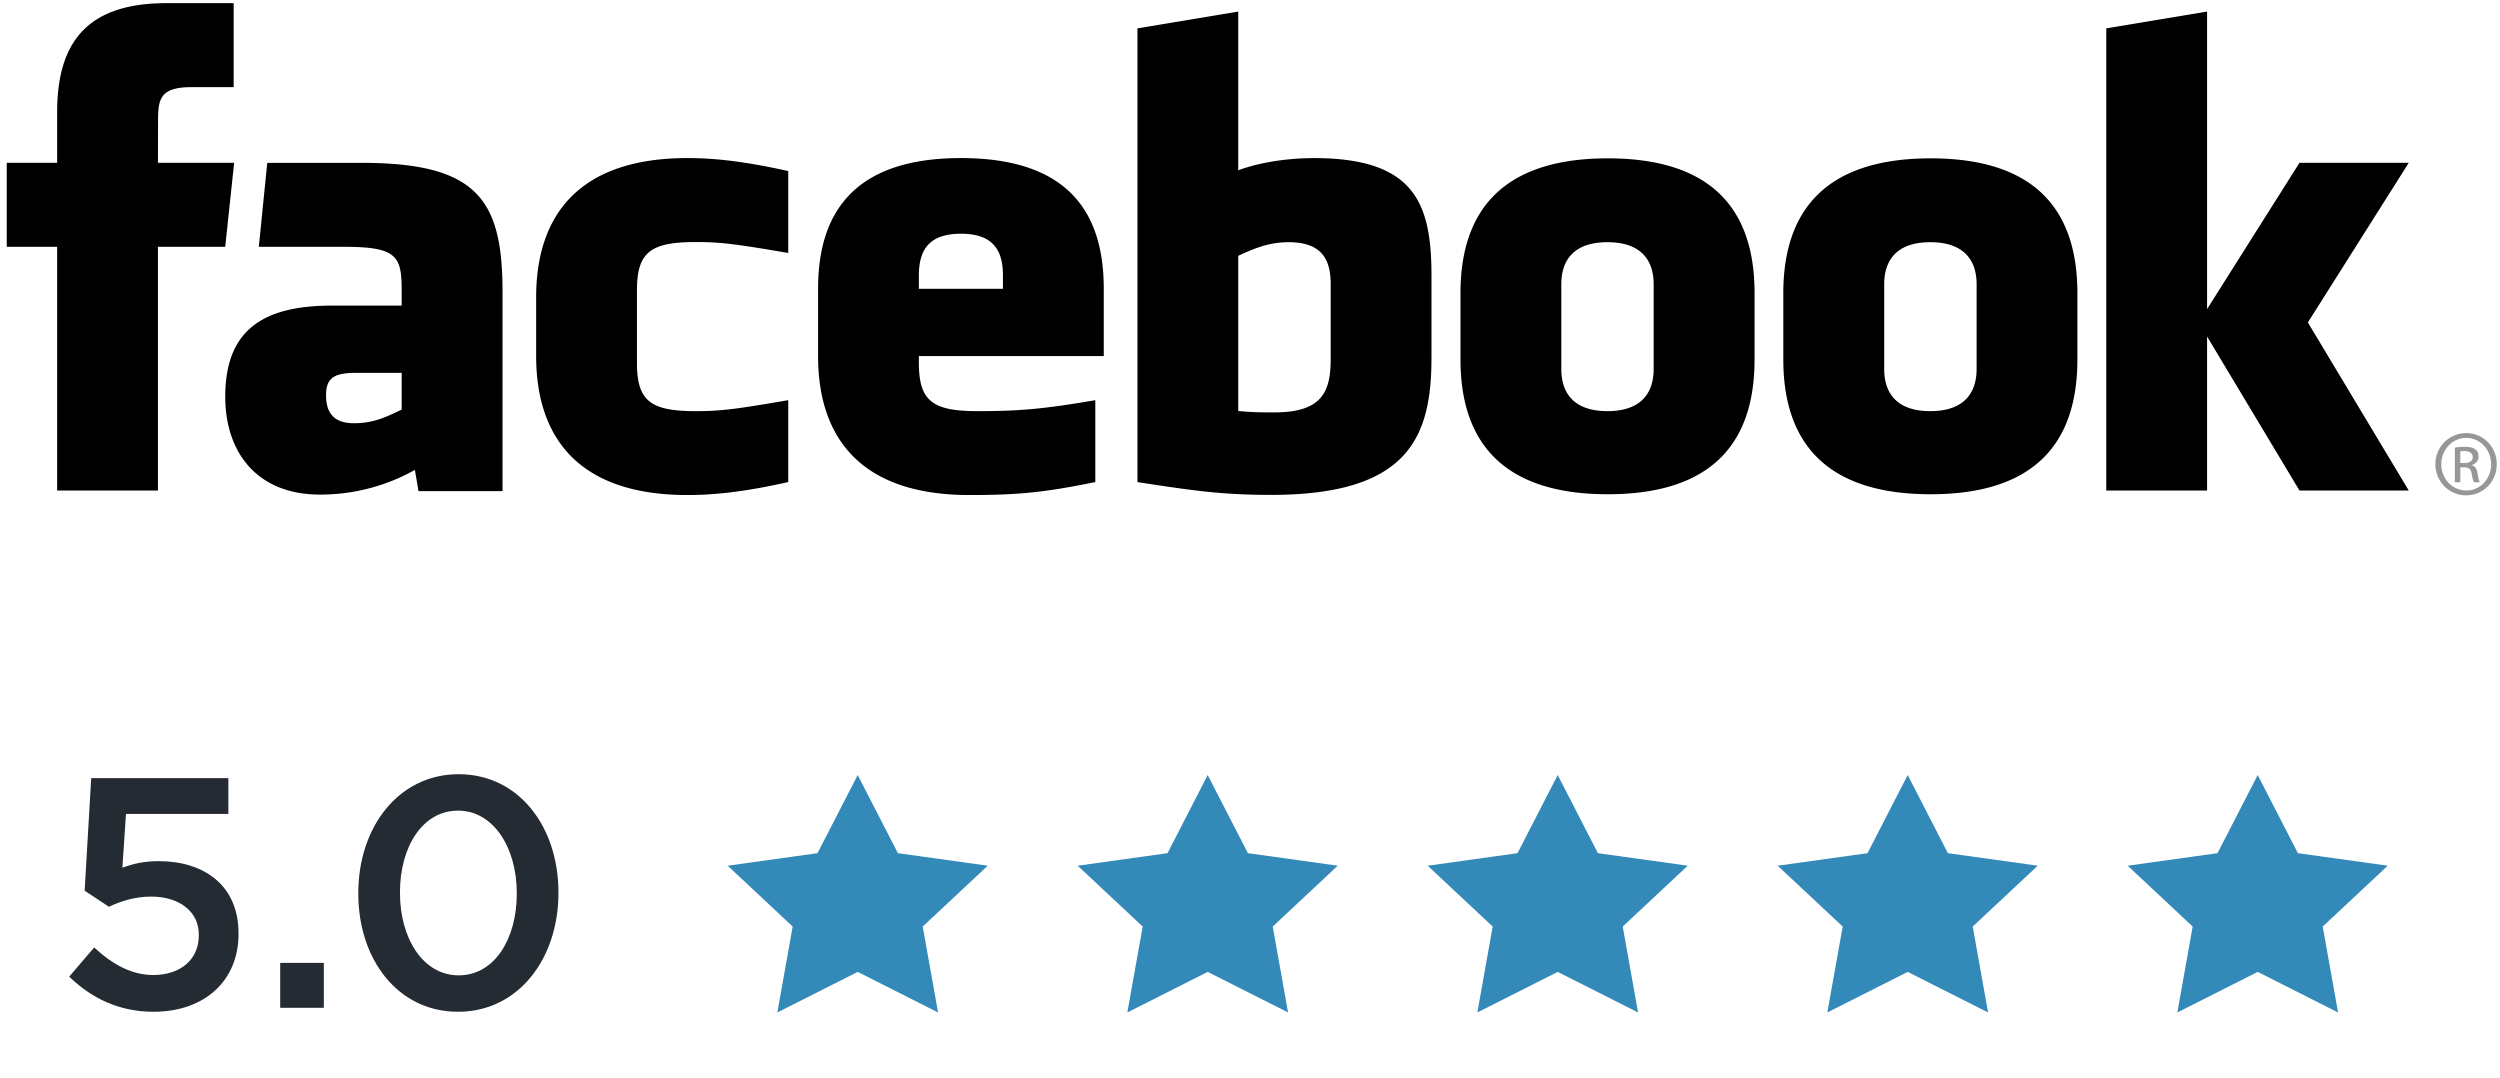
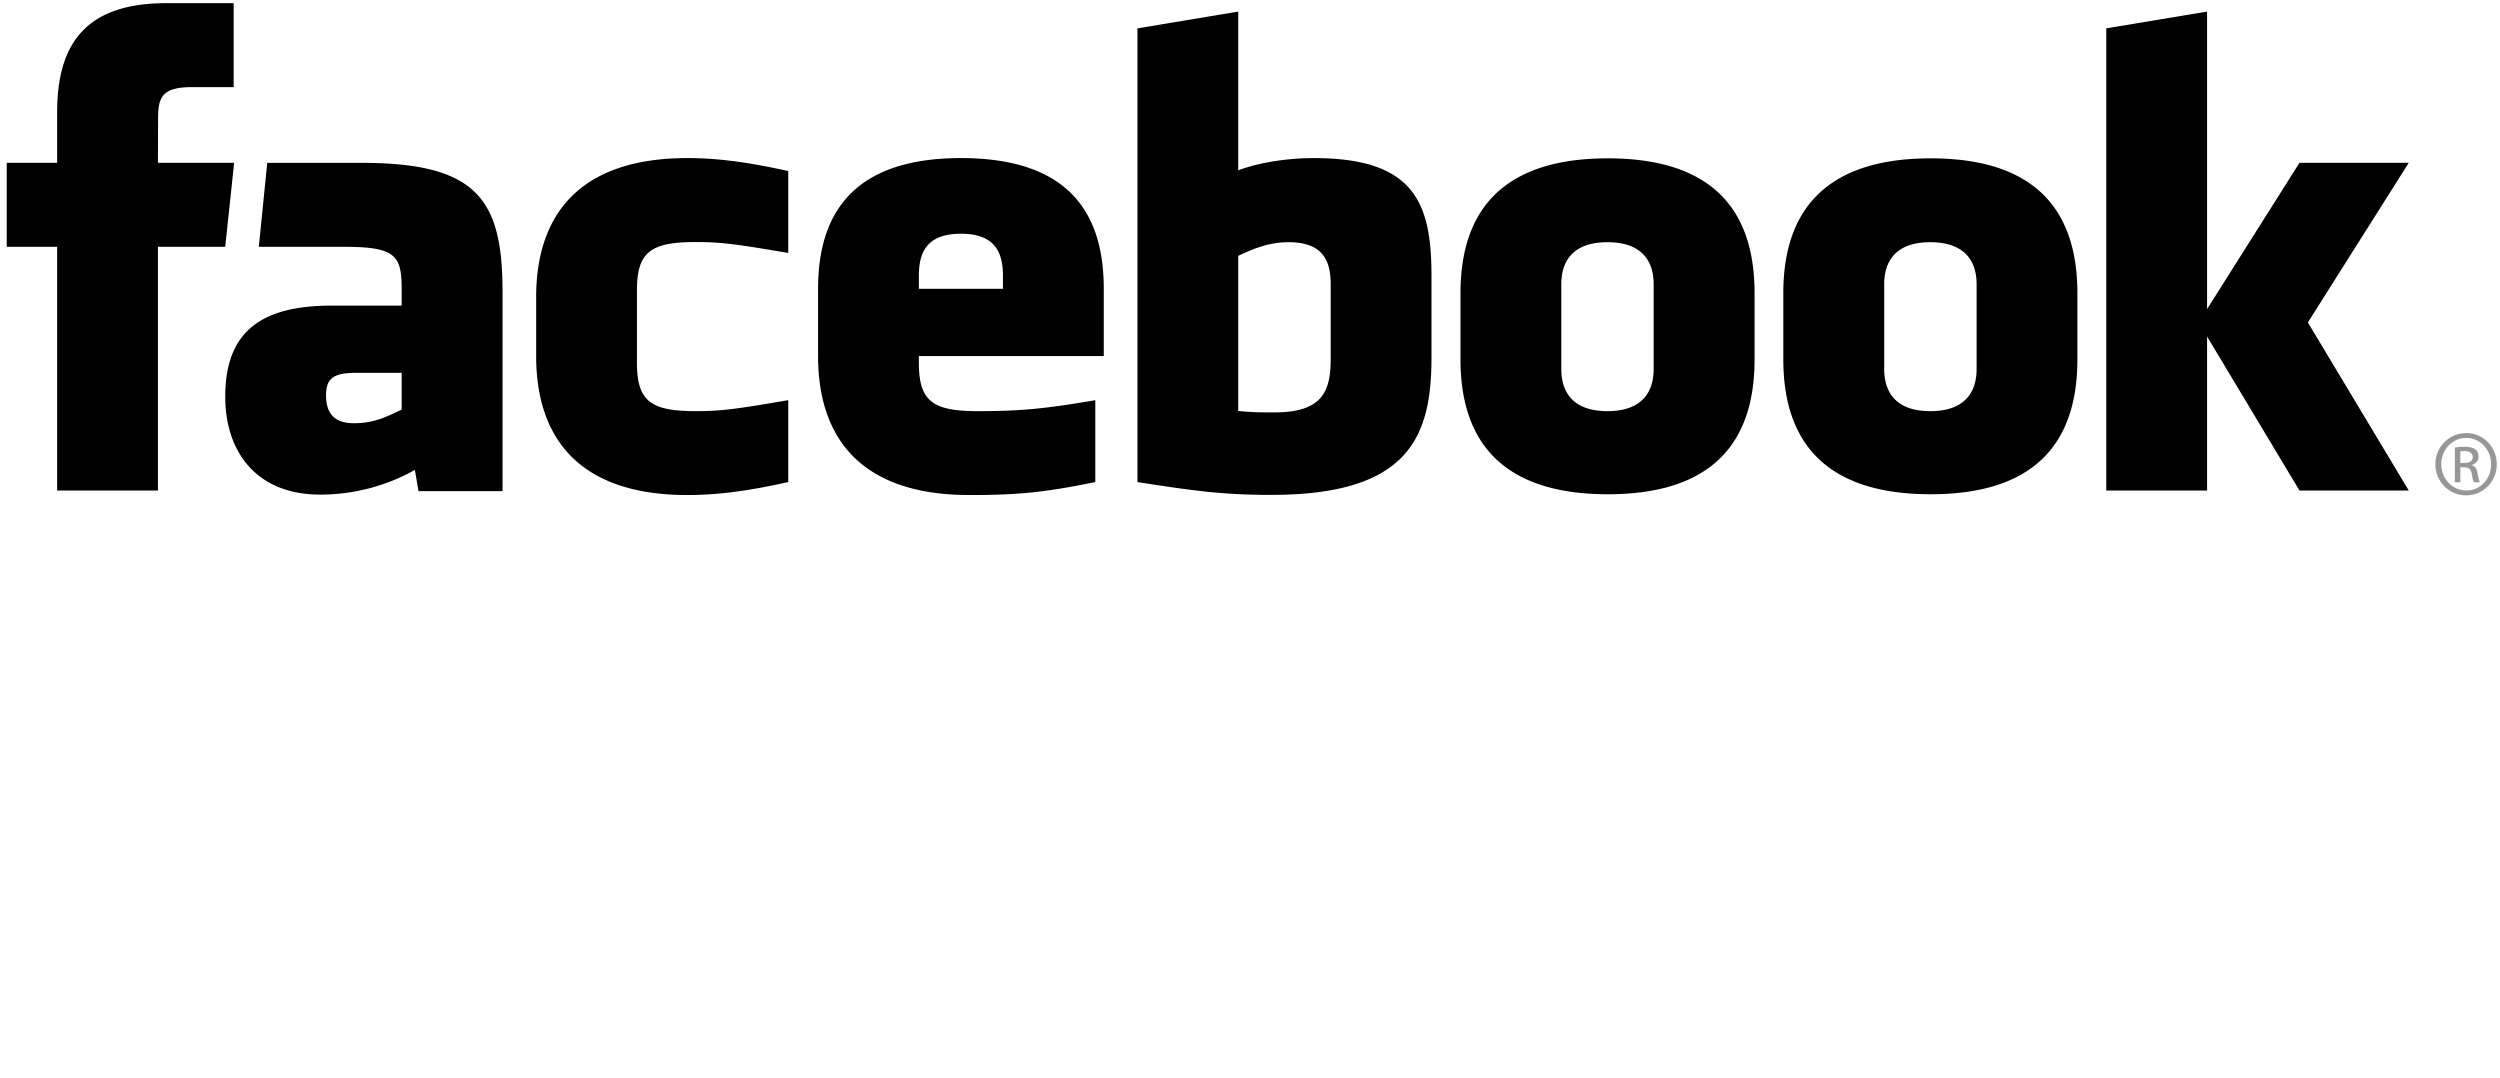
<svg xmlns="http://www.w3.org/2000/svg" xmlns:xlink="http://www.w3.org/1999/xlink" width="160" height="69">
  <g fill-rule="evenodd">
    <g fill="#3389b8">
      <use xlink:href="#B" />
      <use xlink:href="#B" x="22.4" />
      <use xlink:href="#B" x="-22.4" />
      <use xlink:href="#B" x="44.8" />
      <use xlink:href="#B" x="67.2" />
    </g>
-     <path d="M9.827 64.753c3.255 0 5.439-1.974 5.439-4.977v-.042c0-3.108-2.247-4.62-5.103-4.62-.987 0-1.638.168-2.331.42l.231-3.444h6.552v-2.289H5.837l-.42 7.203 1.554 1.029c.756-.357 1.659-.651 2.709-.651 1.785 0 3.045.945 3.045 2.436v.042c0 1.533-1.155 2.541-2.919 2.541-1.365 0-2.604-.672-3.78-1.764L4.43 62.506c1.386 1.344 3.15 2.247 5.397 2.247zm10.899-.252v-2.877h-2.793v2.877h2.793zm8.589.252c3.864 0 6.426-3.402 6.426-7.602v-.042c0-4.2-2.541-7.56-6.384-7.56-3.864 0-6.426 3.402-6.426 7.602v.042c0 4.2 2.52 7.56 6.384 7.56zm.042-2.331c-2.289 0-3.759-2.373-3.759-5.271v-.042c0-2.919 1.449-5.229 3.717-5.229s3.759 2.373 3.759 5.271v.042c0 2.898-1.428 5.229-3.717 5.229z" fill="#252b33" fill-rule="nonzero" />
    <path d="M123.54 15.501c-2.191 0-2.951 1.196-2.951 2.684v5.436c0 1.493.76 2.692 2.951 2.692s2.963-1.199 2.963-2.692v-5.436c0-1.488-.774-2.684-2.963-2.684h0zm30.62 15.892h-6.994l-5.913-9.857v9.857h-6.452V1.816l6.452-1.074v19.04l5.913-9.361h6.994l-6.456 10.216 6.456 10.756zm-21.207-8.394c0 4.382-1.813 8.633-9.39 8.633-7.584 0-9.431-4.25-9.431-8.633v-4.231c0-4.384 1.847-8.634 9.431-8.634 7.577 0 9.39 4.25 9.39 8.634v4.231zm-20.661 0c0 4.382-1.812 8.633-9.392 8.633s-9.429-4.25-9.429-8.633v-4.231c0-4.384 1.845-8.634 9.429-8.634s9.392 4.25 9.392 8.634v4.231zm-20.677-.112c0 5.08-1.453 8.786-10.261 8.786-3.178 0-5.046-.28-8.557-.819V1.816L79.248.742v10.156c1.394-.518 3.199-.78 4.841-.78 6.453 0 7.526 2.889 7.526 7.53v5.239zm-20.976-.099H58.808v.433c0 2.453.875 3.092 3.766 3.092 2.6 0 4.186-.127 7.526-.702v5.241c-3.221.657-4.898.83-8.061.83-6.927 0-9.682-3.638-9.682-8.895v-4.305c0-4.598 2.045-8.365 9.143-8.365s9.141 3.723 9.141 8.365v4.305zM50.448 16.19c-3.347-.572-4.307-.699-5.917-.699-2.892 0-3.766.639-3.766 3.09v4.64c0 2.453.874 3.092 3.766 3.092 1.61 0 2.571-.127 5.917-.702v5.241c-2.931.657-4.841.83-6.454.83-6.928 0-9.68-3.638-9.68-8.895v-3.765c0-5.261 2.752-8.905 9.68-8.905 1.614 0 3.523.175 6.454.832v5.241zM32.161 31.433h-5.377l-.232-1.359a12.34 12.34 0 0 1-6.092 1.579c-3.945 0-6.044-2.631-6.044-6.27 0-4.292 2.45-5.824 6.831-5.824h4.46v-.927c0-2.192-.251-2.835-3.625-2.835h-5.518l.54-5.375h6.03c7.404 0 9.028 2.336 9.028 8.254v12.758zm-22.053-.04H3.657V15.796H.432v-5.375h3.225V7.194c0-4.385 1.821-6.992 6.991-6.992h4.306v5.375h-2.69c-2.014 0-2.148.751-2.148 2.153l-.008 2.691h4.877l-.571 5.375h-4.306v15.596zm92.771-15.892c-2.195 0-2.955 1.196-2.955 2.684v5.436c0 1.493.76 2.692 2.955 2.692 2.188 0 2.955-1.199 2.955-2.692v-5.436c0-1.488-.767-2.684-2.955-2.684h0zM20.867 25.3c0 1.176.555 1.787 1.783 1.787 1.317 0 2.096-.428 3.057-.869v-2.355h-2.879c-1.363 0-1.961.252-1.961 1.437h0zm40.632-10.341c-2.191 0-2.691 1.202-2.691 2.689v.835h5.38v-.835c0-1.488-.5-2.689-2.689-2.689h0zm20.976.542c-1.316 0-2.264.431-3.227.869v9.933c.923.09 1.449.09 2.324.09 3.16 0 3.592-1.446 3.592-3.462v-4.746c0-1.488-.494-2.684-2.689-2.684h0z" fill="#000" />
    <path d="M157.461 29.634h.258c.29 0 .539-.106.539-.38 0-.195-.142-.389-.539-.389-.115 0-.197.009-.258.018v.751zm0 1.23h-.352v-2.22c.185-.027.361-.052.626-.052.337 0 .557.069.69.167s.202.247.202.46c0 .292-.193.468-.431.54v.018c.194.035.327.21.37.537.053.346.106.479.142.55h-.371c-.053-.071-.108-.275-.151-.566-.053-.284-.194-.39-.479-.39h-.246v.956zm.371-2.839c-.873 0-1.59.751-1.59 1.68 0 .945.718 1.688 1.601 1.688.883.009 1.59-.743 1.59-1.68s-.707-1.688-1.59-1.688h-.01zm.01-.309c1.086 0 1.952.884 1.952 1.989 0 1.122-.866 1.998-1.962 1.998-1.086 0-1.97-.876-1.97-1.998 0-1.105.884-1.989 1.97-1.989h.01z" fill="#979797" />
  </g>
  <defs>
-     <path id="B" d="M77.293 62.201l-5.143 2.596.982-5.498-4.161-3.894 5.75-.802 2.572-5.002 2.572 5.002 5.75.802-4.161 3.894.982 5.498z" />
-   </defs>
+     </defs>
</svg>